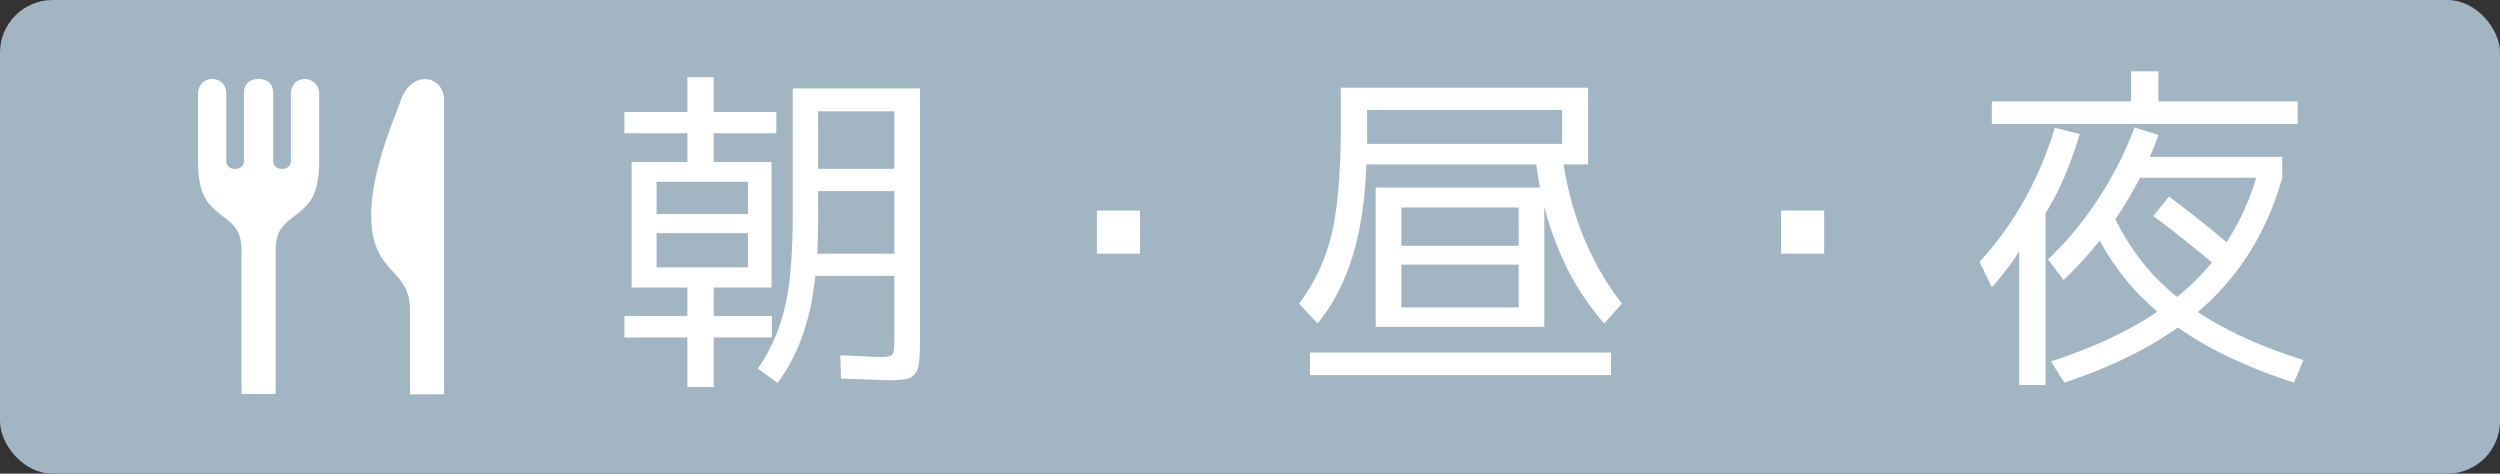
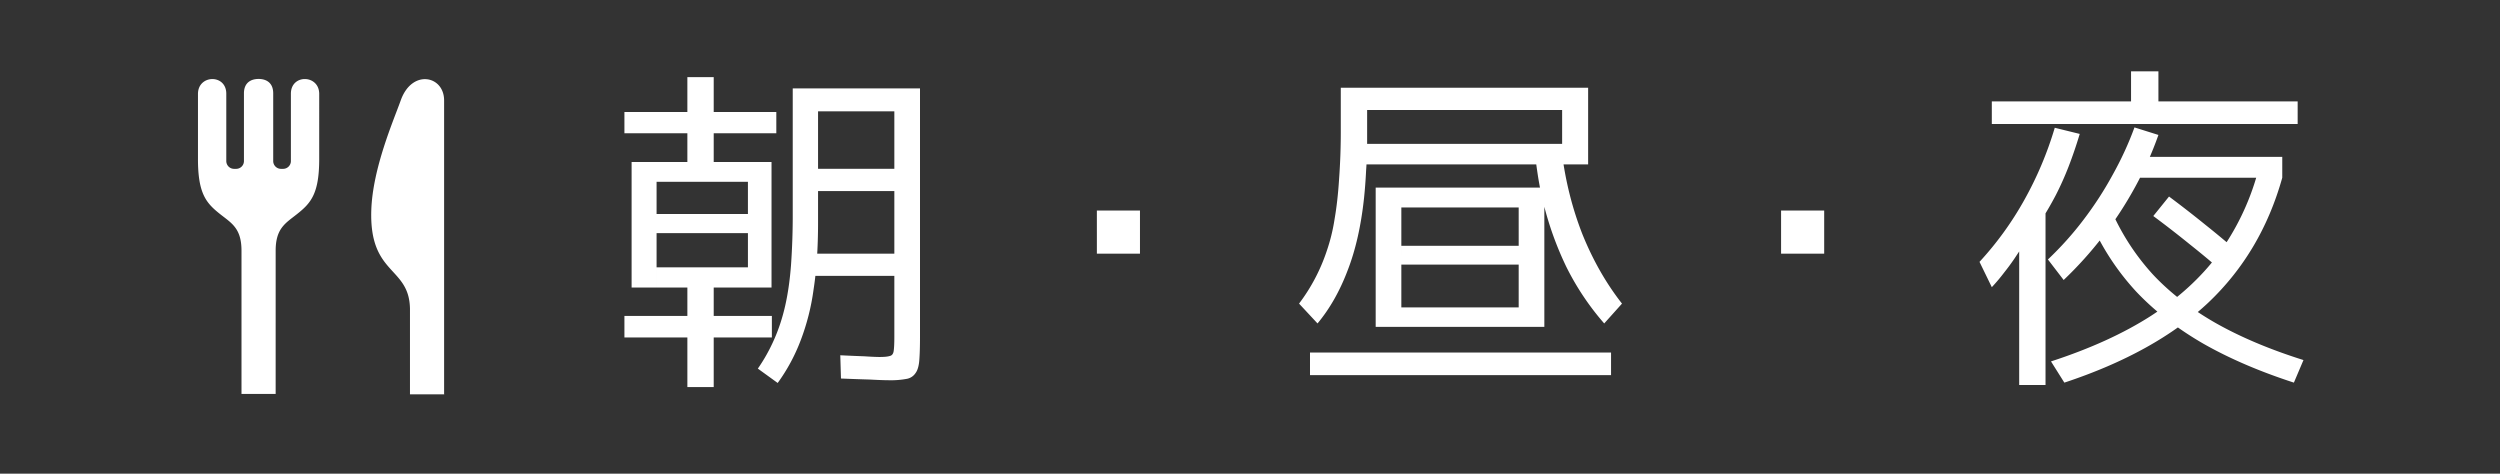
<svg xmlns="http://www.w3.org/2000/svg" width="95" height="18" fill="none">
  <rect width="100%" height="100%" fill="#333333" stroke="none" />
-   <rect width="95" height="18" rx="2" fill="#A1B5C2" />
  <path d="M11.054 3.56v2.56a.296.296 0 01-.296.296h-.08a.296.296 0 01-.296-.297V3.548c0-.422-.284-.548-.556-.548-.272 0-.556.126-.556.548v2.571a.296.296 0 01-.296.297h-.079a.296.296 0 01-.296-.297V3.56c0-.755-1.076-.729-1.076.009v2.444c-.006 1.358.319 1.71.854 2.133.432.34.8.536.8 1.382v5.442h1.298V9.527c0-.846.369-1.041.8-1.382.536-.423.86-.775.855-2.133V3.568c0-.738-1.076-.764-1.076-.008zm4.174.254c-.276.773-1.069 2.582-1.119 4.18-.077 2.481 1.443 2.114 1.47 3.74v3.25h1.29l.007.016V3.814c0-.941-1.22-1.201-1.648 0zm14.324 10.739l-.754-.546a6.5 6.5 0 00.624-1.118c.173-.39.312-.815.416-1.274.104-.46.178-.975.221-1.547a27.2 27.2 0 00.065-1.989V3.36h4.836v9.451c0 .364-.009.654-.026.871-.017.225-.065.39-.143.494a.502.502 0 01-.338.221 3.235 3.235 0 01-.663.052c-.173 0-.416-.009-.728-.026a87.7 87.7 0 01-1.105-.039l-.026-.884c.347.017.65.03.91.039.26.017.455.026.585.026.182 0 .312-.013.39-.039.078-.017.126-.078.143-.182.017-.113.026-.29.026-.533v-2.327h-3.263v-.845h3.263V7.26h-2.899v-.845h2.899V4.231h-2.899v4.225c0 .962-.056 1.807-.169 2.535a8.664 8.664 0 01-.494 1.95 6.915 6.915 0 01-.871 1.612zm-3.432.156v-1.885h-2.392v-.819h2.392v-1.079h-1.17v-.767h3.471v-1.3H24.95v-.728h3.471V6.909H24.95v4.017h-.949V6.155h2.119V5.063h-2.392v-.806h2.392V2.931h1.001v1.326H29.5v.806h-2.379v1.092h2.197v4.771h-2.197v1.079h2.21v.819h-2.21v1.885H26.12zm15.561-5.07V8.001h1.638v1.638h-1.638zm8.385 2.652l-.702-.754a6.94 6.94 0 001.053-2.002 7 7 0 00.299-1.222c.078-.45.134-.953.169-1.508a24.61 24.61 0 00.065-1.885V3.334h9.399v2.912h-8.775v-.78h7.787V4.179h-7.41v1.17c0 .399-.013.776-.039 1.131-.017.355-.043.702-.078 1.04-.113 1.057-.32 1.976-.624 2.756-.295.78-.676 1.452-1.144 2.015zm-.286 1.963v-.858h11.44v.858H49.78zm2.496-1.833V7.13h6.409v5.291h-5.434v-.741h4.459v-1.625h-4.459V9.34h4.459V7.884h-4.459v4.537h-.975zm8.684-.13a10.09 10.09 0 01-1.443-2.158 12.397 12.397 0 01-1.079-3.471 29.335 29.335 0 01-.117-.858l1.027-.026c.139 1.11.403 2.158.793 3.146.399.98.897 1.85 1.495 2.613l-.676.754zm6.721-2.652V8.001h1.638v1.638h-1.638zm10.764 4.901l-.507-.806c1.49-.485 2.756-1.062 3.796-1.729 1.049-.676 1.902-1.456 2.561-2.34a9.537 9.537 0 001.482-3.055l.949.143c-.529 1.89-1.465 3.471-2.808 4.745-1.343 1.265-3.168 2.28-5.473 3.042zm-1.716.091V7.936h1.001v6.695h-1.001zm-1.04-3.718l-.468-.962a12.271 12.271 0 001.703-2.353c.485-.867.871-1.781 1.157-2.743l.949.234c-.13.433-.269.84-.416 1.222-.147.381-.312.75-.494 1.105-.182.347-.381.689-.598 1.027l-.026-.195c-.104.217-.23.446-.377.689-.139.234-.29.472-.455.715a8.05 8.05 0 01-.494.689 6.935 6.935 0 01-.481.572zm2.73-.273l-.598-.78c.494-.468.945-.97 1.352-1.508.416-.546.784-1.114 1.105-1.703.33-.59.607-1.192.832-1.807l.91.286a13.28 13.28 0 01-.884 1.976 14.405 14.405 0 01-2.717 3.536zm8.749 3.9c-1.309-.425-2.457-.919-3.445-1.482-.988-.572-1.829-1.222-2.522-1.95a9.52 9.52 0 01-1.664-2.47l.741-.533c.39.858.901 1.634 1.534 2.327.641.685 1.43 1.296 2.366 1.833.945.537 2.063 1.01 3.354 1.417l-.364.858zm-2.6-4.121a33.37 33.37 0 00-1.352-1.131 40.6 40.6 0 00-1.391-1.079l.598-.741c.477.355.945.72 1.404 1.092.468.373.923.754 1.365 1.144l-.624.715zM80.98 6.753V5.96h5.746v.793H80.98zm-5.291-2.041v-.858h5.291V2.71h1.04v1.144h5.291v.858H75.689z" fill="#fff" />
</svg>